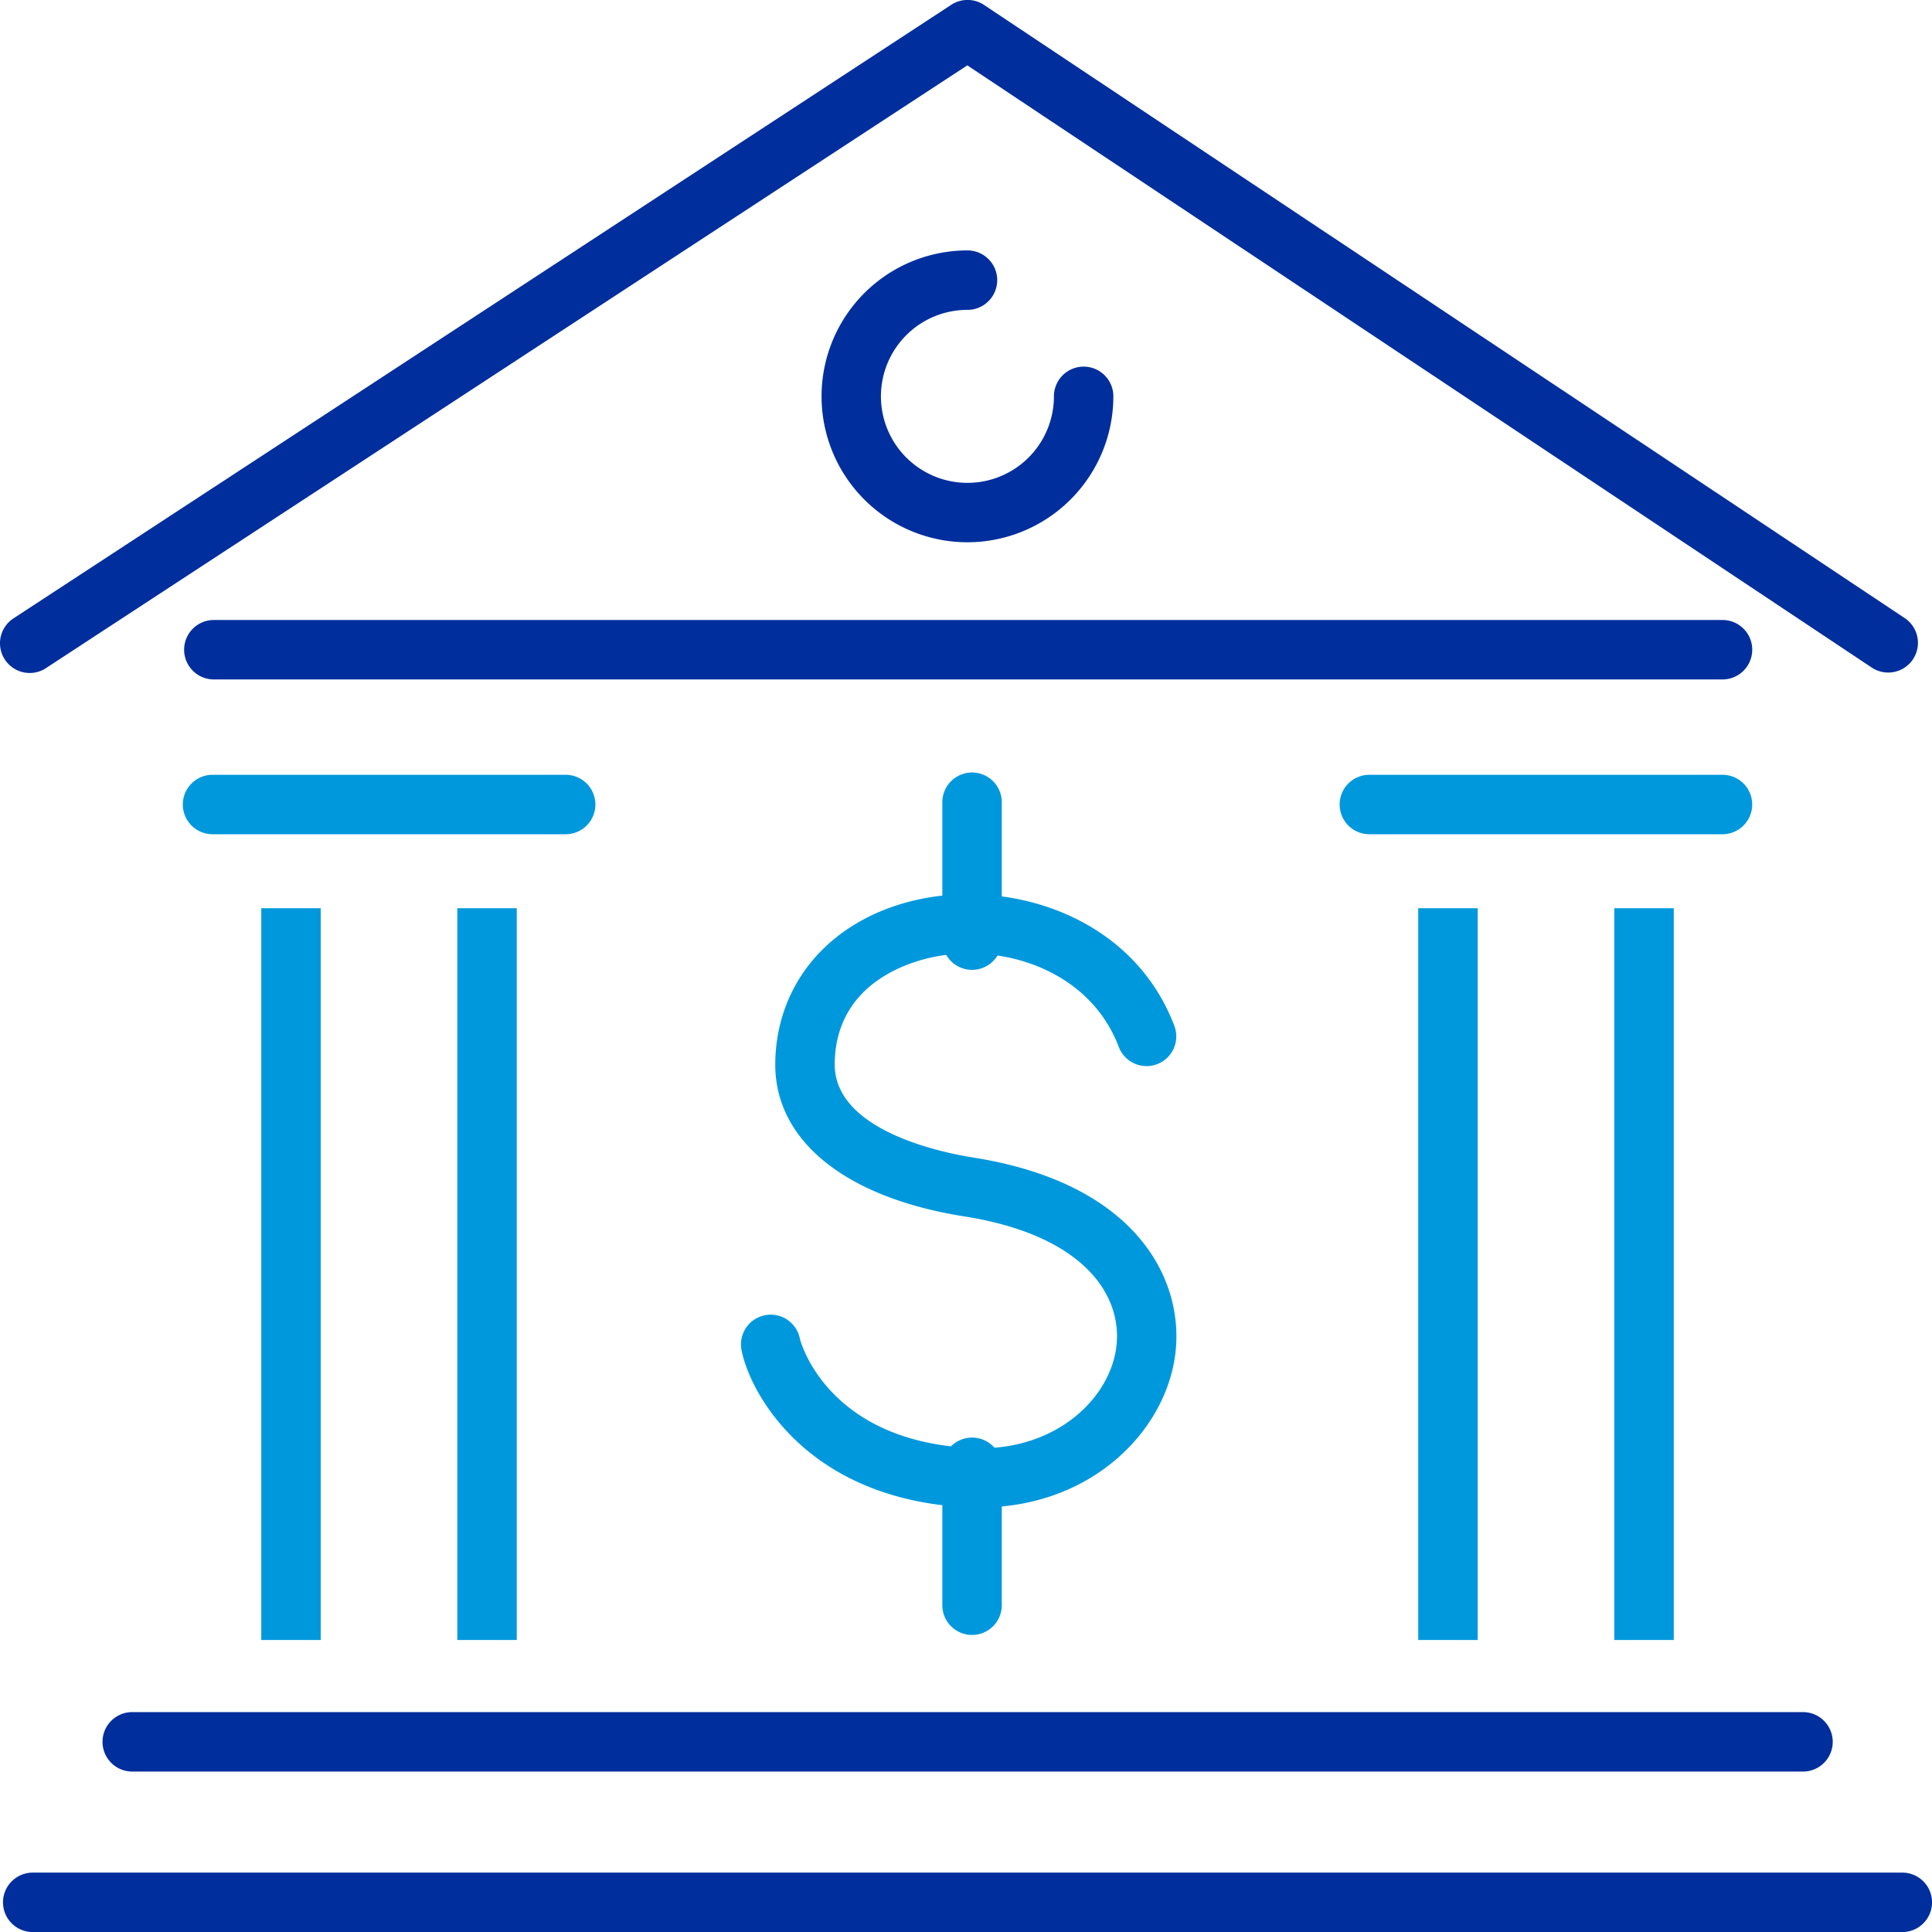
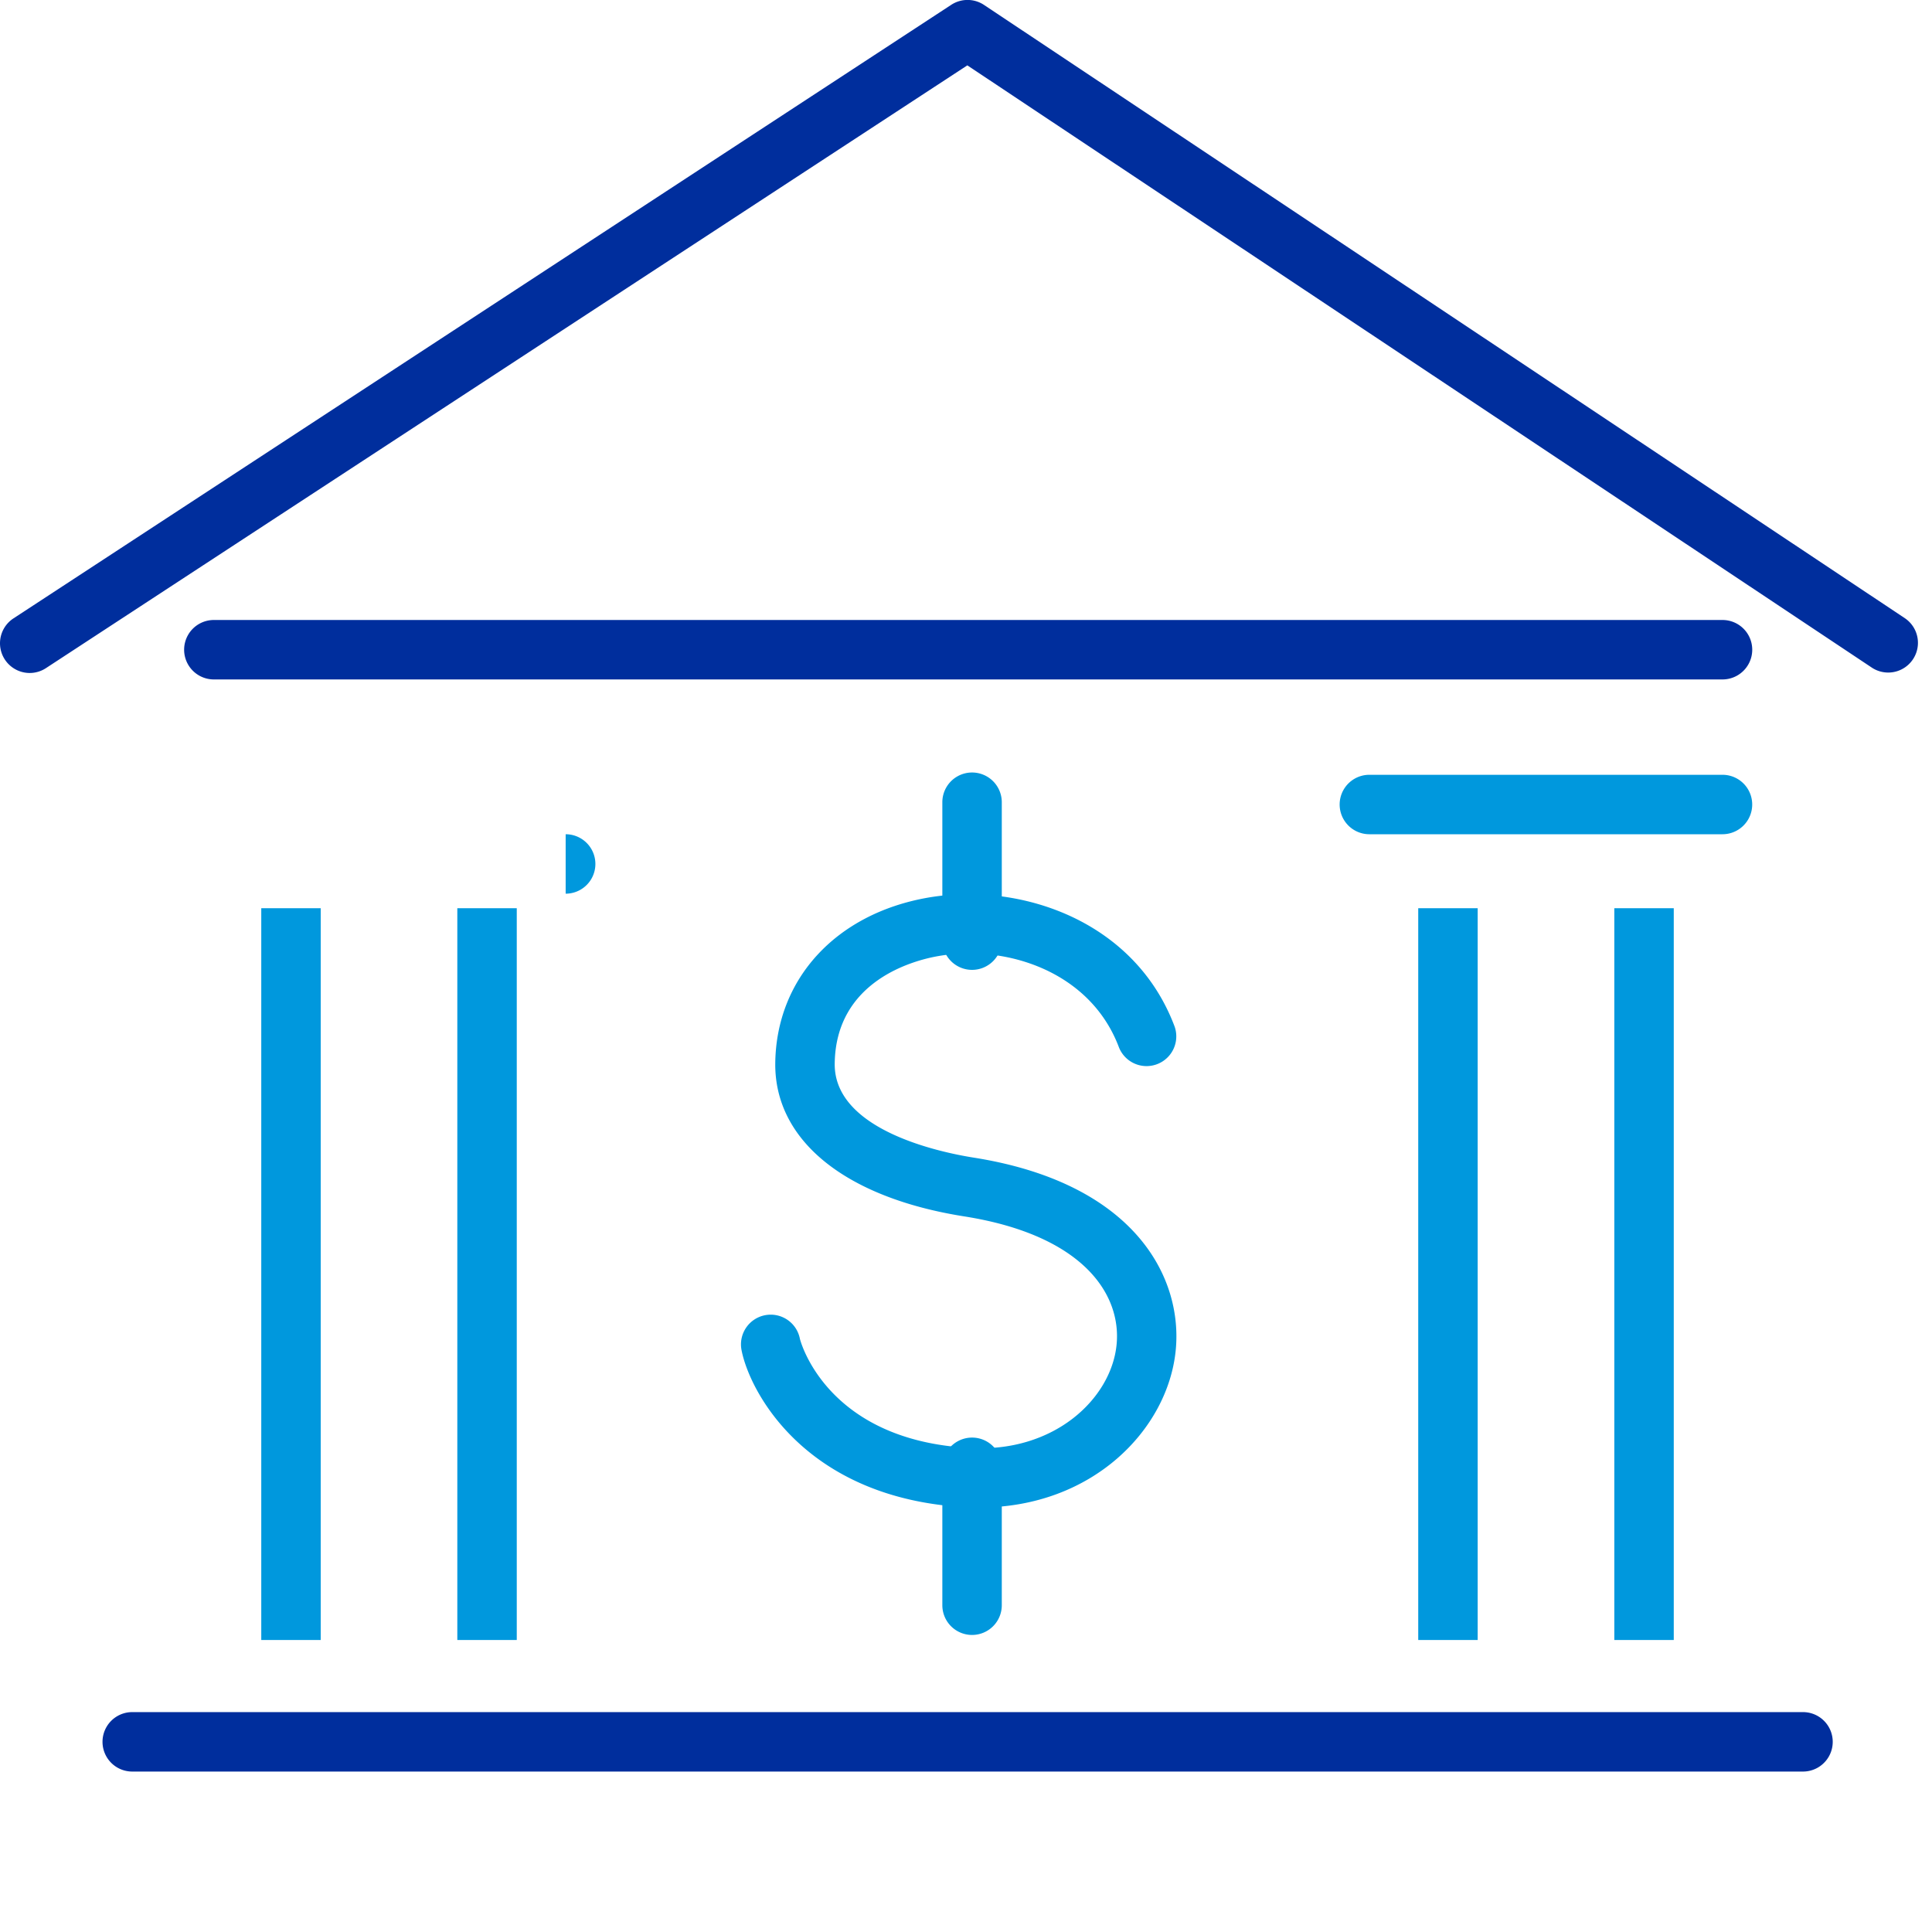
<svg xmlns="http://www.w3.org/2000/svg" width="65" height="65.001" viewBox="0 0 65 65.001">
  <g id="Icono-2" transform="translate(-8767.94 23595.081)">
    <g id="Grupo_1014" data-name="Grupo 1014" transform="translate(220 31.145)">
      <path id="Trazado_633" data-name="Trazado 633" d="M1379.6,63.282h-56.211a1,1,0,0,1,0-2H1379.6a1,1,0,0,1,0,2" transform="translate(7229 -23629.906)" fill="#002e9d" />
-       <path id="Trazado_634" data-name="Trazado 634" d="M1382.941,68.682h-62.9a1,1,0,0,1,0-2h62.9a1,1,0,0,1,0,2" transform="translate(7229 -23629.906)" fill="#002e9d" />
      <rect id="Rectángulo_39902" data-name="Rectángulo 39902" width="2" height="24.62" transform="translate(8556.73 -23595.67)" fill="#0098dd" />
      <rect id="Rectángulo_39903" data-name="Rectángulo 39903" width="2" height="24.62" transform="translate(8563.326 -23595.67)" fill="#0098dd" />
      <rect id="Rectángulo_39904" data-name="Rectángulo 39904" width="2" height="24.62" transform="translate(8595.655 -23595.67)" fill="#0098dd" />
      <rect id="Rectángulo_39905" data-name="Rectángulo 39905" width="2" height="24.62" transform="translate(8602.252 -23595.67)" fill="#0098dd" />
      <path id="Trazado_635" data-name="Trazado 635" d="M1319.942,23.961a1,1,0,0,1-.549-1.837l31.549-20.642a1,1,0,0,1,1.1,0l30.994,20.642a1,1,0,0,1-1.109,1.664L1351.485,3.518l-31,20.28a1,1,0,0,1-.547.163" transform="translate(7229 -23627.545)" fill="#002e9d" />
-       <path id="Trazado_636" data-name="Trazado 636" d="M1337.971,30.362h-11.88a1,1,0,0,1,0-2h11.88a1,1,0,0,1,0,2" transform="translate(7229 -23628.521)" fill="#0098dd" />
+       <path id="Trazado_636" data-name="Trazado 636" d="M1337.971,30.362h-11.88h11.88a1,1,0,0,1,0,2" transform="translate(7229 -23628.521)" fill="#0098dd" />
      <path id="Trazado_637" data-name="Trazado 637" d="M1376.911,30.362h-11.88a1,1,0,0,1,0-2h11.88a1,1,0,0,1,0,2" transform="translate(7228.98 -23628.521)" fill="#0098dd" />
      <path id="Trazado_638" data-name="Trazado 638" d="M1376.892,24.961h-50.757a1,1,0,0,1,0-2h50.757a1,1,0,0,1,0,2" transform="translate(7229 -23628.328)" fill="#002e9d" />
-       <path id="Trazado_639" data-name="Trazado 639" d="M1351.5,19.563a4.909,4.909,0,1,1,0-9.819,1,1,0,0,1,0,2,2.91,2.91,0,1,0,2.908,2.91,1,1,0,1,1,2,0,4.914,4.914,0,0,1-4.908,4.909" transform="translate(7228.99 -23627.545)" fill="#002e9d" />
      <path id="Trazado_640" data-name="Trazado 640" d="M1351.91,53.642c-.136,0-.273,0-.413-.01-5.461-.27-7.338-3.914-7.6-5.295a1,1,0,1,1,1.965-.373c.007.034.869,3.43,5.735,3.67,2.812.167,4.732-1.649,4.918-3.462.173-1.674-1.082-3.689-5.125-4.328-4.012-.634-6.388-2.563-6.357-5.159.035-2.84,2.048-5.023,5.13-5.564,3.113-.539,6.968.771,8.306,4.337a1,1,0,0,1-1.873.7c-.956-2.548-3.787-3.476-6.088-3.07-.807.141-3.441.82-3.475,3.616-.027,2.244,3.567,2.987,4.67,3.162,5.429.856,7.057,4.041,6.8,6.508-.274,2.644-2.8,5.264-6.595,5.264" transform="translate(7228.99 -23629.146)" fill="#0098dd" />
-       <line id="Línea_153" data-name="Línea 153" y2="4.64" transform="translate(8580.644 -23599.24)" fill="#fff" />
      <path id="Trazado_641" data-name="Trazado 641" d="M1351.654,35a1,1,0,0,1-1-1v-4.64a1,1,0,1,1,2,0V34a1,1,0,0,1-1,1" transform="translate(7228.99 -23628.596)" fill="#0098dd" />
      <line id="Línea_154" data-name="Línea 154" y2="4.64" transform="translate(8580.644 -23576.834)" fill="#fff" />
      <path id="Trazado_642" data-name="Trazado 642" d="M1351.654,58.282a1,1,0,0,1-1-1v-4.64a1,1,0,0,1,2,0v4.64a1,1,0,0,1-1,1" transform="translate(7228.99 -23629.502)" fill="#0098dd" />
    </g>
  </g>
</svg>